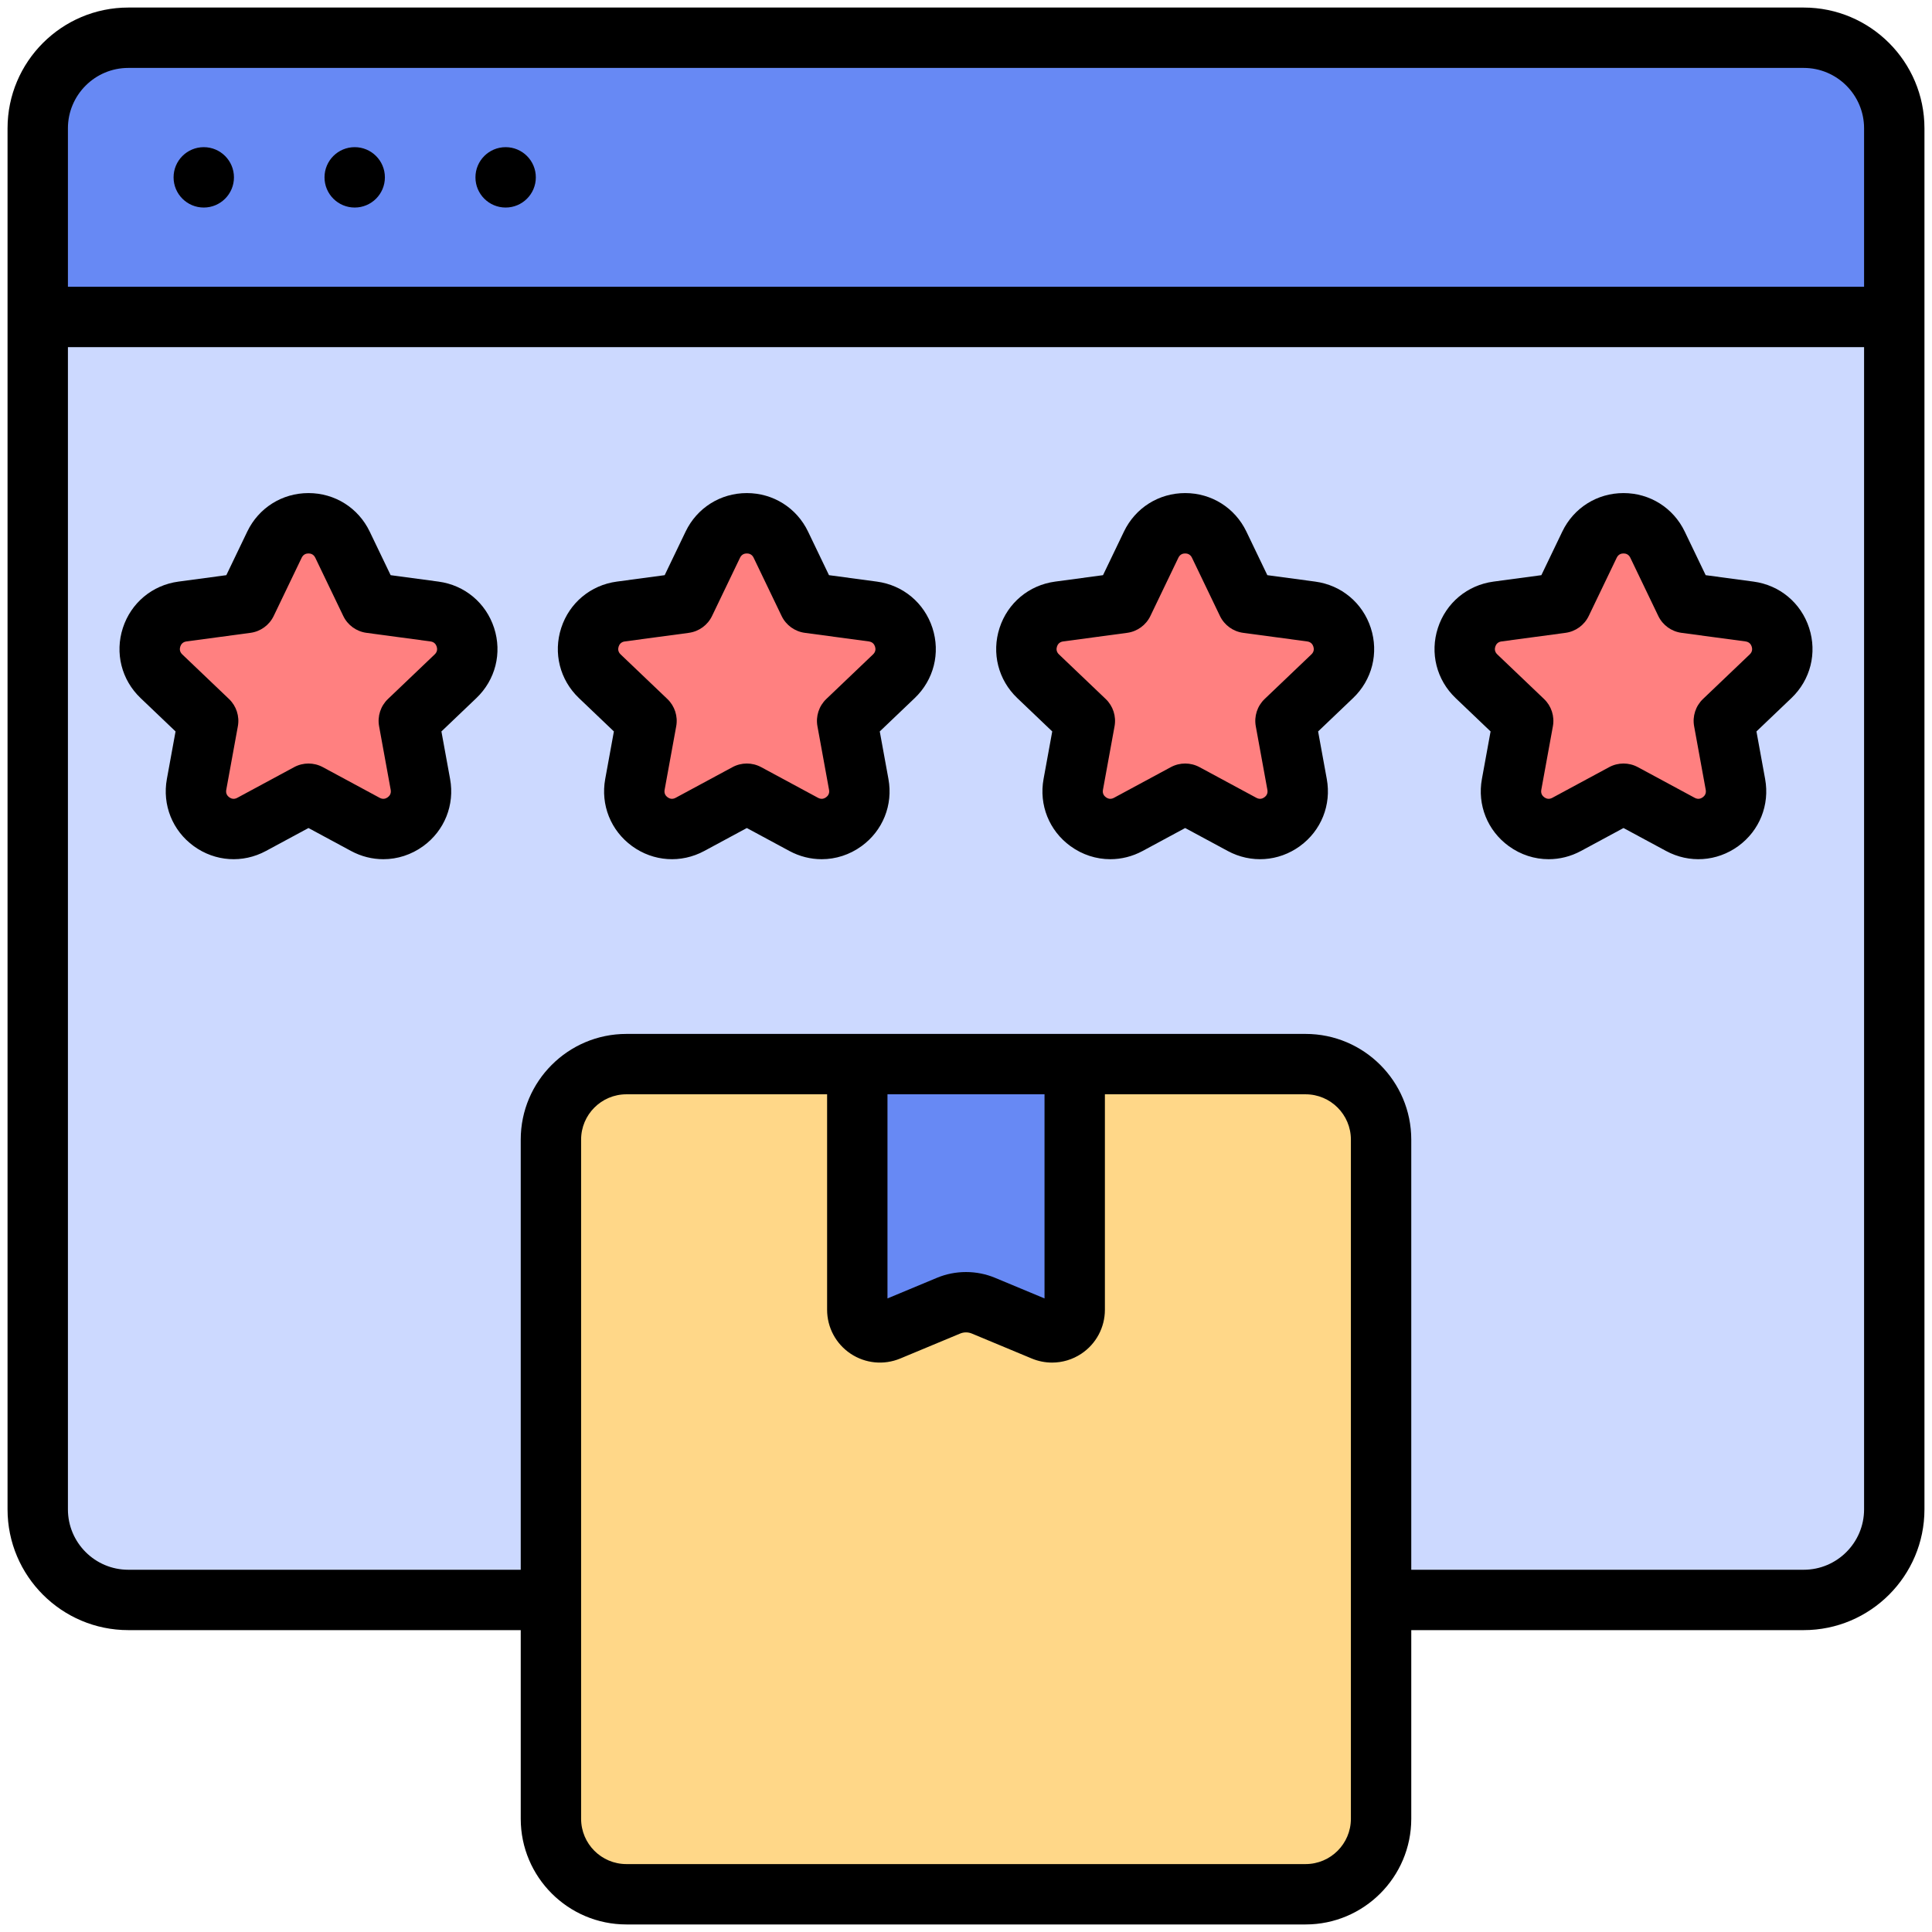
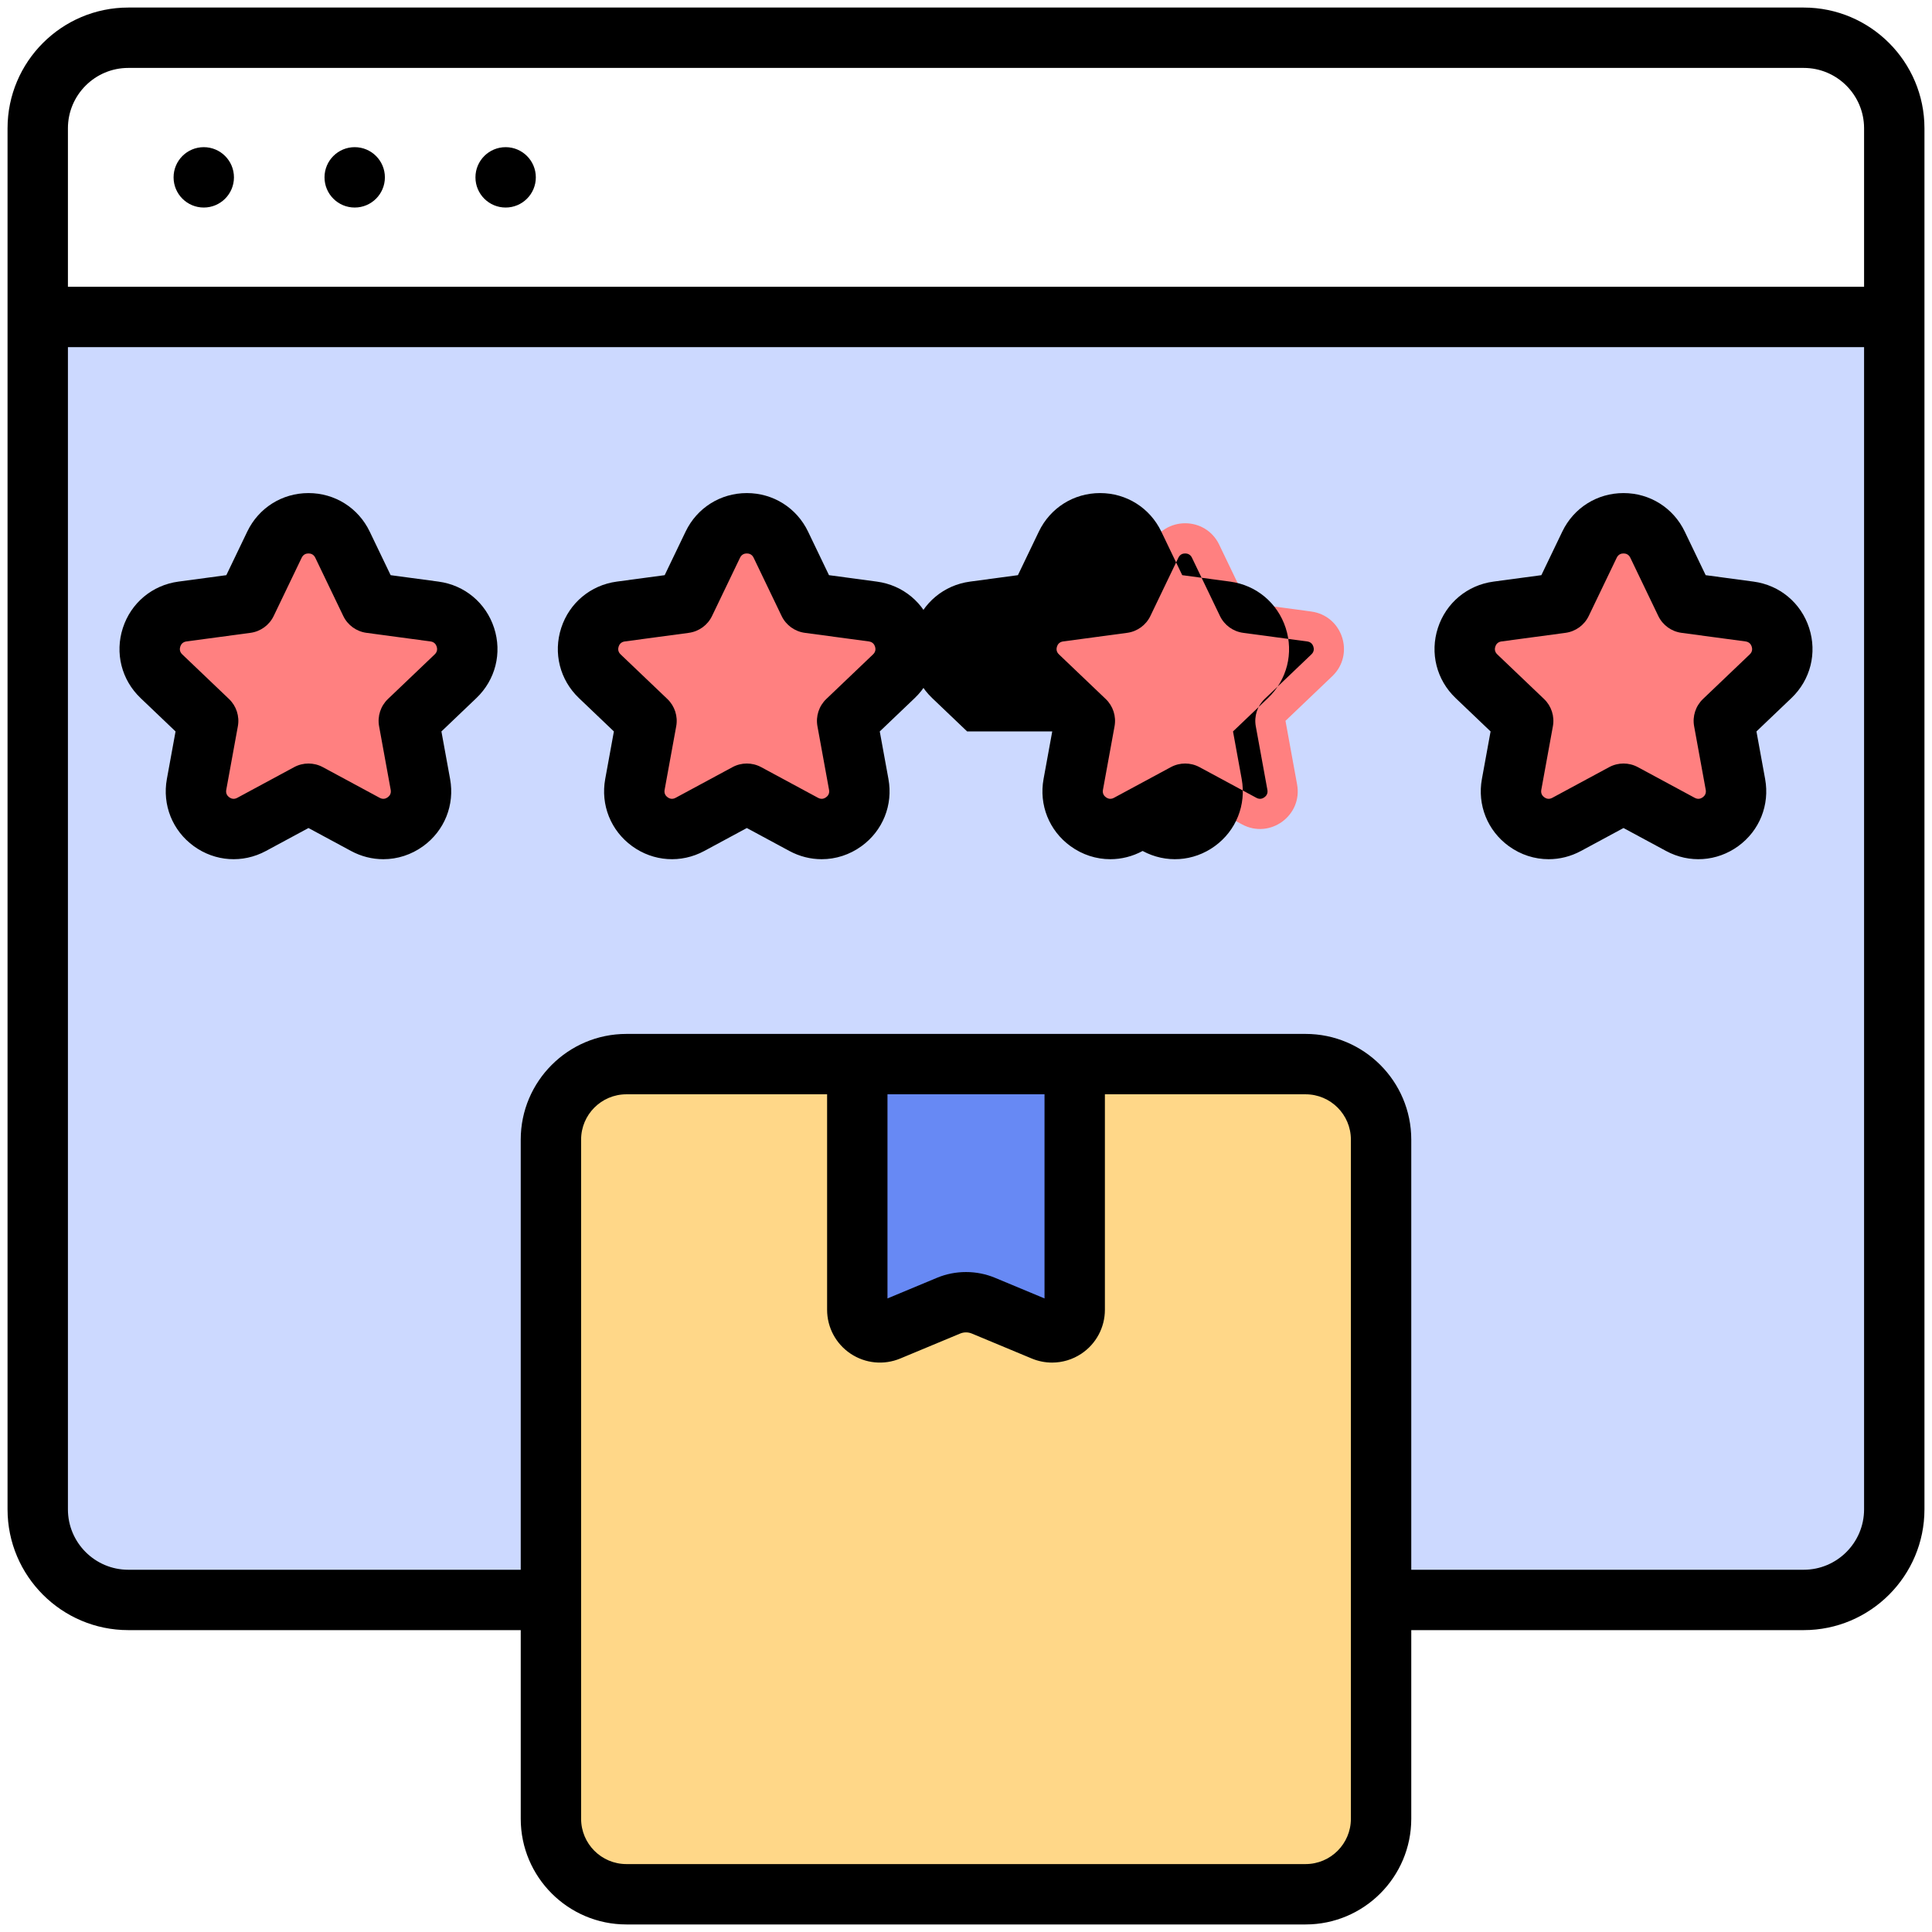
<svg xmlns="http://www.w3.org/2000/svg" viewBox="0 0 512 512">
  <path fill="#ccd9ff" d="M10,84h492v316c0,13.246-10.754,24-24,24H34c-13.246,0-24-10.754-24-24V84h0Z" />
-   <path fill="#6789f4" d="M34,10h444c13.246,0,24,10.754,24,24v50H10v-50c0-13.246,10.754-24,24-24Z" />
  <rect width="220" height="220" x="146" y="282" fill="#ffd788" rx="20" ry="20" />
  <path fill="#6789f4" d="M276.499,352.635l-15.882-6.618c-2.955-1.231-6.279-1.231-9.234,0l-15.882,6.618c-3.953,1.647-8.31-1.257-8.31-5.54v-65.094h57.619v65.094c0,4.283-4.357,7.188-8.31,5.54Z" />
  <path fill="#ff8080" d="M90.766 144.339l7.416 15.438 16.974 2.282c8.312 1.118 11.639 11.356 5.571 17.146l-12.391 11.824 3.075 16.849c1.506 8.251-7.203 14.578-14.585 10.597l-15.074-8.131-15.074 8.131c-7.382 3.982-16.09-2.346-14.585-10.597l3.075-16.849-12.391-11.824c-6.068-5.79-2.741-16.028 5.571-17.146l16.974-2.282 7.416-15.438c3.632-7.56 14.396-7.56 18.028 0zM206.931 144.339l7.416 15.438 16.974 2.282c8.312 1.118 11.639 11.356 5.571 17.146l-12.391 11.824 3.075 16.849c1.506 8.251-7.203 14.578-14.585 10.597l-15.074-8.131-15.074 8.131c-7.382 3.982-16.09-2.346-14.585-10.597l3.075-16.849-12.391-11.824c-6.068-5.79-2.741-16.028 5.571-17.146l16.974-2.282 7.416-15.438c3.632-7.56 14.396-7.56 18.028 0zM323.097 144.339l7.416 15.438 16.974 2.282c8.312 1.118 11.639 11.356 5.571 17.146l-12.391 11.824 3.075 16.849c1.506 8.251-7.203 14.578-14.585 10.597l-15.074-8.131-15.074 8.131c-7.382 3.982-16.09-2.346-14.585-10.597l3.075-16.849-12.391-11.824c-6.068-5.79-2.741-16.028 5.571-17.146l16.974-2.282 7.416-15.438c3.632-7.56 14.396-7.56 18.028 0zM439.262 144.339l7.416 15.438 16.974 2.282c8.312 1.118 11.639 11.356 5.571 17.146l-12.391 11.824 3.075 16.849c1.506 8.251-7.203 14.578-14.585 10.597l-15.074-8.131-15.074 8.131c-7.382 3.982-16.09-2.346-14.585-10.597l3.075-16.849-12.391-11.824c-6.068-5.79-2.741-16.028 5.571-17.146l16.974-2.282 7.416-15.438c3.632-7.56 14.396-7.56 18.028 0z" />
  <path d="M478,2H34C16.355,2,2,16.355,2,34v366c0,17.645,14.355,32,32,32h104v50c0,15.439,12.561,28,28,28h180c15.439,0,28-12.561,28-28v-50h104c17.645,0,32-14.355,32-32V34c0-17.645-14.355-32-32-32ZM18,34c0-8.823,7.178-16,16-16h444c8.822,0,16,7.177,16,16v42H18v-42ZM358,482c0,6.617-5.383,12-12,12h-180c-6.617,0-12-5.383-12-12v-180c0-6.617,5.383-12,12-12h53.19v57.094c0,4.692,2.331,9.047,6.235,11.65,3.905,2.603,8.822,3.08,13.152,1.275l15.883-6.617c.978-.407,2.1-.408,3.08,0l15.882,6.617c1.737.724,3.568,1.081,5.39,1.081,2.722,0,5.424-.796,7.762-2.355,3.904-2.603,6.235-6.958,6.235-11.65v-57.094h53.19c6.617,0,12,5.383,12,12v180ZM276.81,290v54.097l-13.116-5.465c-4.89-2.038-10.499-2.037-15.387,0l-13.116,5.465v-54.097h41.619ZM494,400c0,8.823-7.178,16-16,16h-104v-114c0-15.439-12.561-28-28-28h-180c-15.439,0-28,12.561-28,28v114H34c-8.822,0-16-7.177-16-16V92h476v308Z" />
-   <path d="M46.523 193.838l-2.3 12.604c-1.253 6.871 1.478 13.689 7.128 17.794 5.65 4.104 12.979 4.595 19.125 1.28l11.276-6.082 11.276 6.082c2.708 1.46 5.643 2.182 8.565 2.182 3.711 0 7.399-1.166 10.56-3.462 5.65-4.105 8.381-10.923 7.127-17.793l-2.3-12.604 9.269-8.844c5.053-4.821 6.851-11.943 4.692-18.585-2.158-6.642-7.798-11.346-14.72-12.277l-12.697-1.707-5.548-11.549c-3.024-6.295-9.241-10.206-16.226-10.206-6.984 0-13.201 3.911-16.224 10.206l-5.548 11.549-12.697 1.707c-6.922.931-12.562 5.635-14.72 12.277-2.158 6.642-.36 13.763 4.692 18.585l9.269 8.844zM47.778 171.353c.177-.546.605-1.226 1.635-1.364l16.974-2.282c2.669-.359 4.979-2.037 6.145-4.465l7.417-15.438c.45-.937 1.229-1.134 1.802-1.134.574 0 1.353.197 1.803 1.134l7.416 15.438c1.166 2.428 3.476 4.106 6.145 4.465l16.974 2.282c1.03.138 1.458.818 1.635 1.364.177.546.231 1.347-.521 2.065l-12.391 11.823c-1.948 1.859-2.831 4.574-2.347 7.224l3.074 16.849c.187 1.023-.328 1.64-.792 1.977-.464.337-1.209.636-2.125.142l-15.074-8.131c-1.185-.639-2.492-.959-3.798-.959s-2.613.32-3.798.959l-15.074 8.131c-.915.494-1.66.195-2.125-.142-.464-.337-.979-.954-.792-1.977l3.075-16.849c.483-2.65-.399-5.365-2.347-7.224l-12.391-11.823c-.752-.718-.699-1.519-.521-2.065zM162.688 193.838l-2.3 12.604c-1.253 6.871 1.478 13.689 7.128 17.794 5.65 4.104 12.978 4.596 19.125 1.28l11.276-6.082 11.276 6.082c2.708 1.46 5.643 2.182 8.565 2.182 3.711 0 7.398-1.165 10.56-3.462 5.65-4.105 8.381-10.923 7.128-17.794l-2.3-12.604 9.269-8.844c5.053-4.821 6.851-11.943 4.692-18.585-2.158-6.642-7.798-11.346-14.72-12.277l-12.697-1.707-5.547-11.548c-3.024-6.295-9.241-10.206-16.225-10.206s-13.202 3.911-16.225 10.206l-5.548 11.549-12.697 1.707c-6.922.931-12.562 5.635-14.72 12.277-2.158 6.642-.36 13.763 4.692 18.585l9.269 8.844zM163.944 171.353c.177-.546.605-1.226 1.635-1.364l16.974-2.282c2.669-.359 4.979-2.037 6.145-4.465l7.417-15.438c.45-.937 1.229-1.134 1.803-1.134s1.352.197 1.802 1.134c0 0 0 0 0 0l7.416 15.438c1.166 2.428 3.476 4.106 6.145 4.465l16.974 2.282c1.03.138 1.458.818 1.635 1.364.177.546.231 1.347-.521 2.065l-12.391 11.823c-1.948 1.859-2.831 4.574-2.347 7.224l3.075 16.848c.187 1.023-.328 1.64-.792 1.977-.465.337-1.21.636-2.125.142l-15.074-8.131c-2.37-1.279-5.226-1.279-7.596 0l-15.074 8.131c-.914.494-1.661.195-2.125-.142-.464-.337-.979-.954-.792-1.977l3.075-16.849c.483-2.65-.399-5.365-2.347-7.224l-12.391-11.823c-.752-.718-.699-1.519-.521-2.065zM278.854 193.838l-2.3 12.604c-1.253 6.871 1.478 13.689 7.128 17.794 3.162 2.297 6.849 3.462 10.56 3.462 2.921 0 5.858-.722 8.565-2.182l11.276-6.082 11.276 6.082c6.147 3.316 13.476 2.824 19.125-1.28 5.65-4.105 8.381-10.923 7.128-17.794l-2.3-12.604 9.269-8.844c5.053-4.821 6.851-11.943 4.692-18.585-2.158-6.642-7.798-11.346-14.72-12.277l-12.697-1.707-5.548-11.549c-3.024-6.295-9.241-10.206-16.225-10.206s-13.201 3.911-16.225 10.206l-5.548 11.549-12.697 1.707c-6.922.931-12.562 5.635-14.72 12.277-2.158 6.642-.36 13.763 4.692 18.585l9.269 8.844zM280.109 171.353c.177-.546.605-1.226 1.635-1.364l16.974-2.282c2.669-.359 4.979-2.037 6.145-4.465l7.417-15.438c.45-.937 1.229-1.134 1.802-1.134s1.353.197 1.803 1.134c0 0 0 0 0 0l7.416 15.438c1.166 2.428 3.476 4.106 6.145 4.465l16.974 2.282c1.03.138 1.458.818 1.635 1.364.177.546.231 1.347-.521 2.065l-12.391 11.823c-1.948 1.859-2.831 4.574-2.347 7.224l3.075 16.848c.187 1.023-.328 1.64-.792 1.977-.464.337-1.209.636-2.125.142l-15.074-8.131c-1.185-.639-2.491-.959-3.798-.959s-2.613.32-3.798.959l-15.074 8.131c-.915.494-1.66.195-2.125-.142-.464-.337-.979-.954-.792-1.977l3.075-16.849c.483-2.65-.399-5.365-2.347-7.224l-12.391-11.823c-.752-.718-.699-1.519-.521-2.065zM395.02 193.838l-2.3 12.604c-1.254 6.87 1.477 13.689 7.127 17.794 3.162 2.297 6.849 3.462 10.56 3.462 2.921 0 5.858-.722 8.565-2.182l11.276-6.082 11.276 6.082c6.147 3.316 13.476 2.824 19.125-1.28 5.65-4.105 8.381-10.923 7.128-17.794l-2.3-12.604 9.269-8.844c5.053-4.821 6.851-11.943 4.692-18.585-2.158-6.642-7.798-11.346-14.72-12.277l-12.697-1.707-5.547-11.548c-3.024-6.295-9.241-10.206-16.225-10.206h0c-6.983 0-13.201 3.911-16.225 10.206l-5.548 11.549-12.697 1.707c-6.922.931-12.562 5.635-14.72 12.277-2.158 6.642-.36 13.763 4.692 18.585l9.269 8.844zM396.275 171.353c.177-.546.605-1.226 1.635-1.364l16.974-2.282c2.669-.359 4.979-2.037 6.145-4.465l7.416-15.438c.451-.938 1.229-1.134 1.803-1.134.574 0 1.352.197 1.802 1.134 0 0 0 0 0 0l7.416 15.438c1.166 2.428 3.476 4.106 6.145 4.465l16.974 2.282c1.03.138 1.458.818 1.635 1.364.177.546.231 1.347-.521 2.065l-12.391 11.823c-1.948 1.859-2.831 4.574-2.347 7.224l3.075 16.848c.187 1.023-.328 1.64-.792 1.977-.464.337-1.21.636-2.125.142l-15.074-8.131c-1.185-.639-2.491-.959-3.798-.959s-2.613.32-3.798.959l-15.074 8.131c-.915.494-1.661.195-2.125-.142-.464-.337-.979-.954-.792-1.977l3.074-16.849c.483-2.65-.399-5.365-2.347-7.224l-12.391-11.823c-.752-.718-.699-1.519-.521-2.065z" />
+   <path d="M46.523 193.838l-2.3 12.604c-1.253 6.871 1.478 13.689 7.128 17.794 5.65 4.104 12.979 4.595 19.125 1.28l11.276-6.082 11.276 6.082c2.708 1.46 5.643 2.182 8.565 2.182 3.711 0 7.399-1.166 10.56-3.462 5.65-4.105 8.381-10.923 7.127-17.793l-2.3-12.604 9.269-8.844c5.053-4.821 6.851-11.943 4.692-18.585-2.158-6.642-7.798-11.346-14.72-12.277l-12.697-1.707-5.548-11.549c-3.024-6.295-9.241-10.206-16.226-10.206-6.984 0-13.201 3.911-16.224 10.206l-5.548 11.549-12.697 1.707c-6.922.931-12.562 5.635-14.72 12.277-2.158 6.642-.36 13.763 4.692 18.585l9.269 8.844zM47.778 171.353c.177-.546.605-1.226 1.635-1.364l16.974-2.282c2.669-.359 4.979-2.037 6.145-4.465l7.417-15.438c.45-.937 1.229-1.134 1.802-1.134.574 0 1.353.197 1.803 1.134l7.416 15.438c1.166 2.428 3.476 4.106 6.145 4.465l16.974 2.282c1.03.138 1.458.818 1.635 1.364.177.546.231 1.347-.521 2.065l-12.391 11.823c-1.948 1.859-2.831 4.574-2.347 7.224l3.074 16.849c.187 1.023-.328 1.64-.792 1.977-.464.337-1.209.636-2.125.142l-15.074-8.131c-1.185-.639-2.492-.959-3.798-.959s-2.613.32-3.798.959l-15.074 8.131c-.915.494-1.66.195-2.125-.142-.464-.337-.979-.954-.792-1.977l3.075-16.849c.483-2.65-.399-5.365-2.347-7.224l-12.391-11.823c-.752-.718-.699-1.519-.521-2.065zM162.688 193.838l-2.3 12.604c-1.253 6.871 1.478 13.689 7.128 17.794 5.65 4.104 12.978 4.596 19.125 1.28l11.276-6.082 11.276 6.082c2.708 1.46 5.643 2.182 8.565 2.182 3.711 0 7.398-1.165 10.56-3.462 5.65-4.105 8.381-10.923 7.128-17.794l-2.3-12.604 9.269-8.844c5.053-4.821 6.851-11.943 4.692-18.585-2.158-6.642-7.798-11.346-14.72-12.277l-12.697-1.707-5.547-11.548c-3.024-6.295-9.241-10.206-16.225-10.206s-13.202 3.911-16.225 10.206l-5.548 11.549-12.697 1.707c-6.922.931-12.562 5.635-14.72 12.277-2.158 6.642-.36 13.763 4.692 18.585l9.269 8.844zM163.944 171.353c.177-.546.605-1.226 1.635-1.364l16.974-2.282c2.669-.359 4.979-2.037 6.145-4.465l7.417-15.438c.45-.937 1.229-1.134 1.803-1.134s1.352.197 1.802 1.134c0 0 0 0 0 0l7.416 15.438c1.166 2.428 3.476 4.106 6.145 4.465l16.974 2.282c1.03.138 1.458.818 1.635 1.364.177.546.231 1.347-.521 2.065l-12.391 11.823c-1.948 1.859-2.831 4.574-2.347 7.224l3.075 16.848c.187 1.023-.328 1.64-.792 1.977-.465.337-1.21.636-2.125.142l-15.074-8.131c-2.37-1.279-5.226-1.279-7.596 0l-15.074 8.131c-.914.494-1.661.195-2.125-.142-.464-.337-.979-.954-.792-1.977l3.075-16.849c.483-2.65-.399-5.365-2.347-7.224l-12.391-11.823c-.752-.718-.699-1.519-.521-2.065zM278.854 193.838l-2.3 12.604c-1.253 6.871 1.478 13.689 7.128 17.794 3.162 2.297 6.849 3.462 10.56 3.462 2.921 0 5.858-.722 8.565-2.182c6.147 3.316 13.476 2.824 19.125-1.28 5.65-4.105 8.381-10.923 7.128-17.794l-2.3-12.604 9.269-8.844c5.053-4.821 6.851-11.943 4.692-18.585-2.158-6.642-7.798-11.346-14.72-12.277l-12.697-1.707-5.548-11.549c-3.024-6.295-9.241-10.206-16.225-10.206s-13.201 3.911-16.225 10.206l-5.548 11.549-12.697 1.707c-6.922.931-12.562 5.635-14.72 12.277-2.158 6.642-.36 13.763 4.692 18.585l9.269 8.844zM280.109 171.353c.177-.546.605-1.226 1.635-1.364l16.974-2.282c2.669-.359 4.979-2.037 6.145-4.465l7.417-15.438c.45-.937 1.229-1.134 1.802-1.134s1.353.197 1.803 1.134c0 0 0 0 0 0l7.416 15.438c1.166 2.428 3.476 4.106 6.145 4.465l16.974 2.282c1.03.138 1.458.818 1.635 1.364.177.546.231 1.347-.521 2.065l-12.391 11.823c-1.948 1.859-2.831 4.574-2.347 7.224l3.075 16.848c.187 1.023-.328 1.64-.792 1.977-.464.337-1.209.636-2.125.142l-15.074-8.131c-1.185-.639-2.491-.959-3.798-.959s-2.613.32-3.798.959l-15.074 8.131c-.915.494-1.66.195-2.125-.142-.464-.337-.979-.954-.792-1.977l3.075-16.849c.483-2.65-.399-5.365-2.347-7.224l-12.391-11.823c-.752-.718-.699-1.519-.521-2.065zM395.02 193.838l-2.3 12.604c-1.254 6.87 1.477 13.689 7.127 17.794 3.162 2.297 6.849 3.462 10.56 3.462 2.921 0 5.858-.722 8.565-2.182l11.276-6.082 11.276 6.082c6.147 3.316 13.476 2.824 19.125-1.28 5.65-4.105 8.381-10.923 7.128-17.794l-2.3-12.604 9.269-8.844c5.053-4.821 6.851-11.943 4.692-18.585-2.158-6.642-7.798-11.346-14.72-12.277l-12.697-1.707-5.547-11.548c-3.024-6.295-9.241-10.206-16.225-10.206h0c-6.983 0-13.201 3.911-16.225 10.206l-5.548 11.549-12.697 1.707c-6.922.931-12.562 5.635-14.72 12.277-2.158 6.642-.36 13.763 4.692 18.585l9.269 8.844zM396.275 171.353c.177-.546.605-1.226 1.635-1.364l16.974-2.282c2.669-.359 4.979-2.037 6.145-4.465l7.416-15.438c.451-.938 1.229-1.134 1.803-1.134.574 0 1.352.197 1.802 1.134 0 0 0 0 0 0l7.416 15.438c1.166 2.428 3.476 4.106 6.145 4.465l16.974 2.282c1.03.138 1.458.818 1.635 1.364.177.546.231 1.347-.521 2.065l-12.391 11.823c-1.948 1.859-2.831 4.574-2.347 7.224l3.075 16.848c.187 1.023-.328 1.64-.792 1.977-.464.337-1.21.636-2.125.142l-15.074-8.131c-1.185-.639-2.491-.959-3.798-.959s-2.613.32-3.798.959l-15.074 8.131c-.915.494-1.661.195-2.125-.142-.464-.337-.979-.954-.792-1.977l3.074-16.849c.483-2.65-.399-5.365-2.347-7.224l-12.391-11.823c-.752-.718-.699-1.519-.521-2.065z" />
  <circle cx="54" cy="47" r="8" />
  <circle cx="94" cy="47" r="8" />
  <circle cx="134" cy="47" r="8" />
</svg>